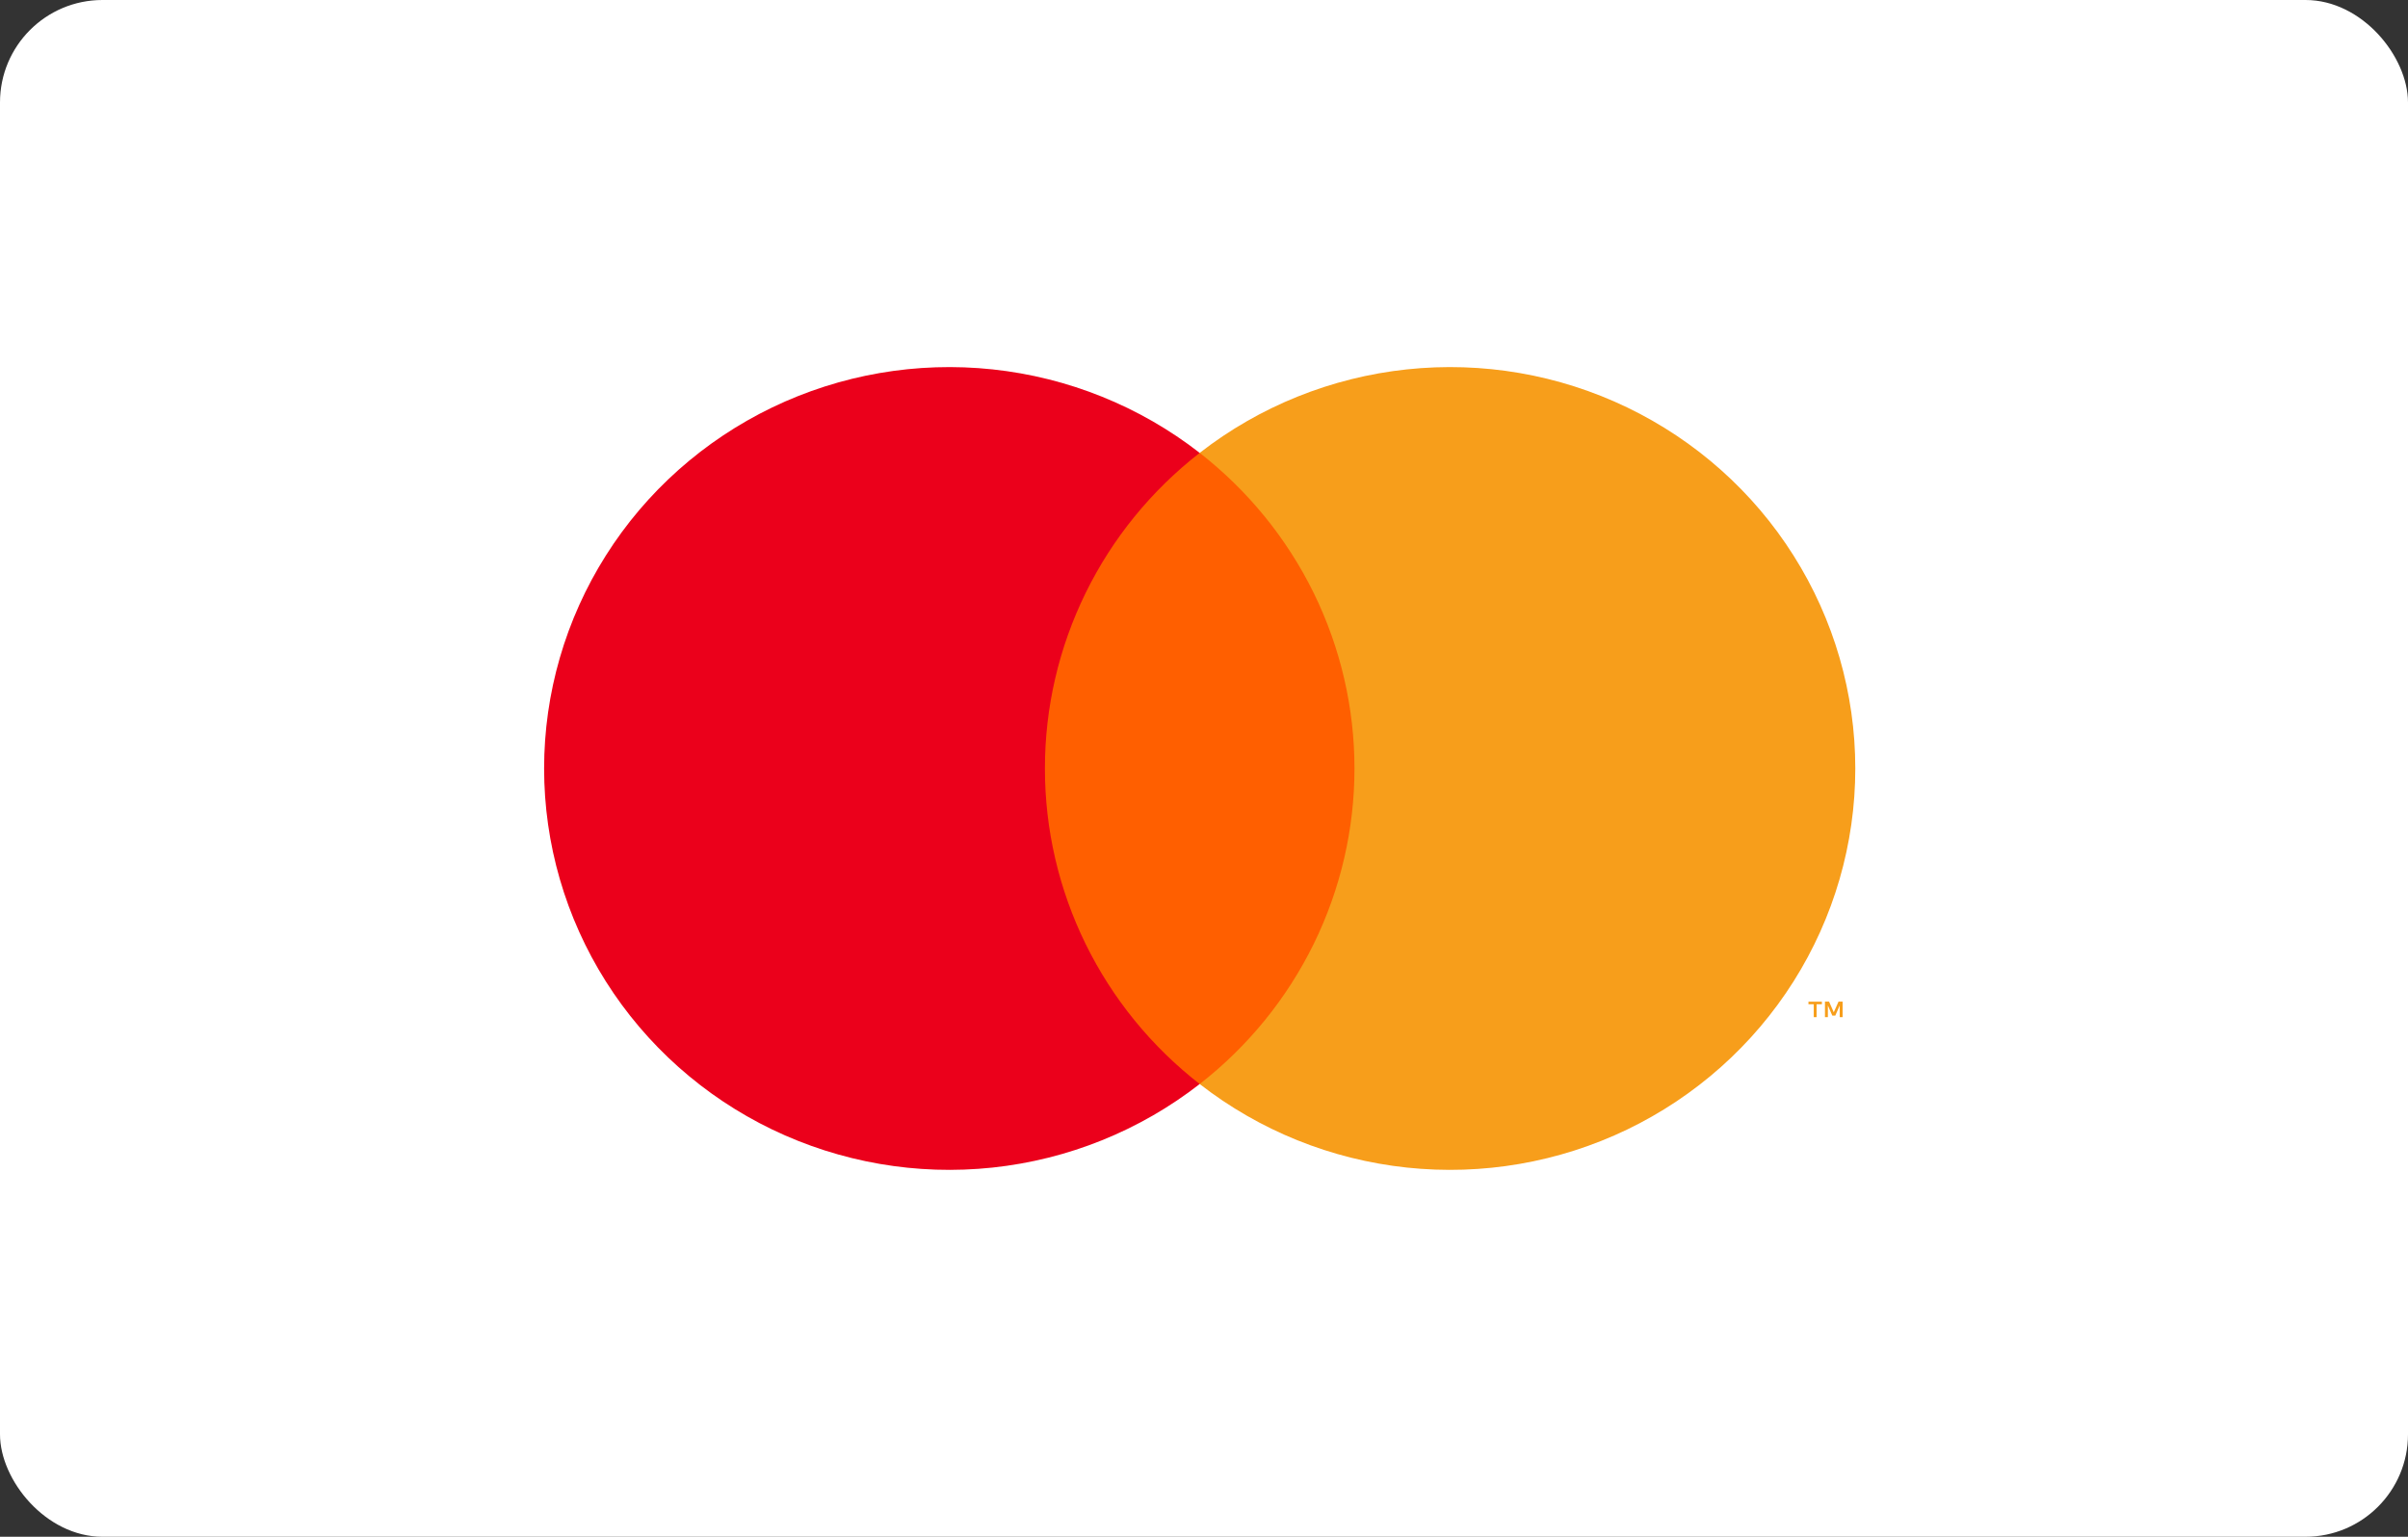
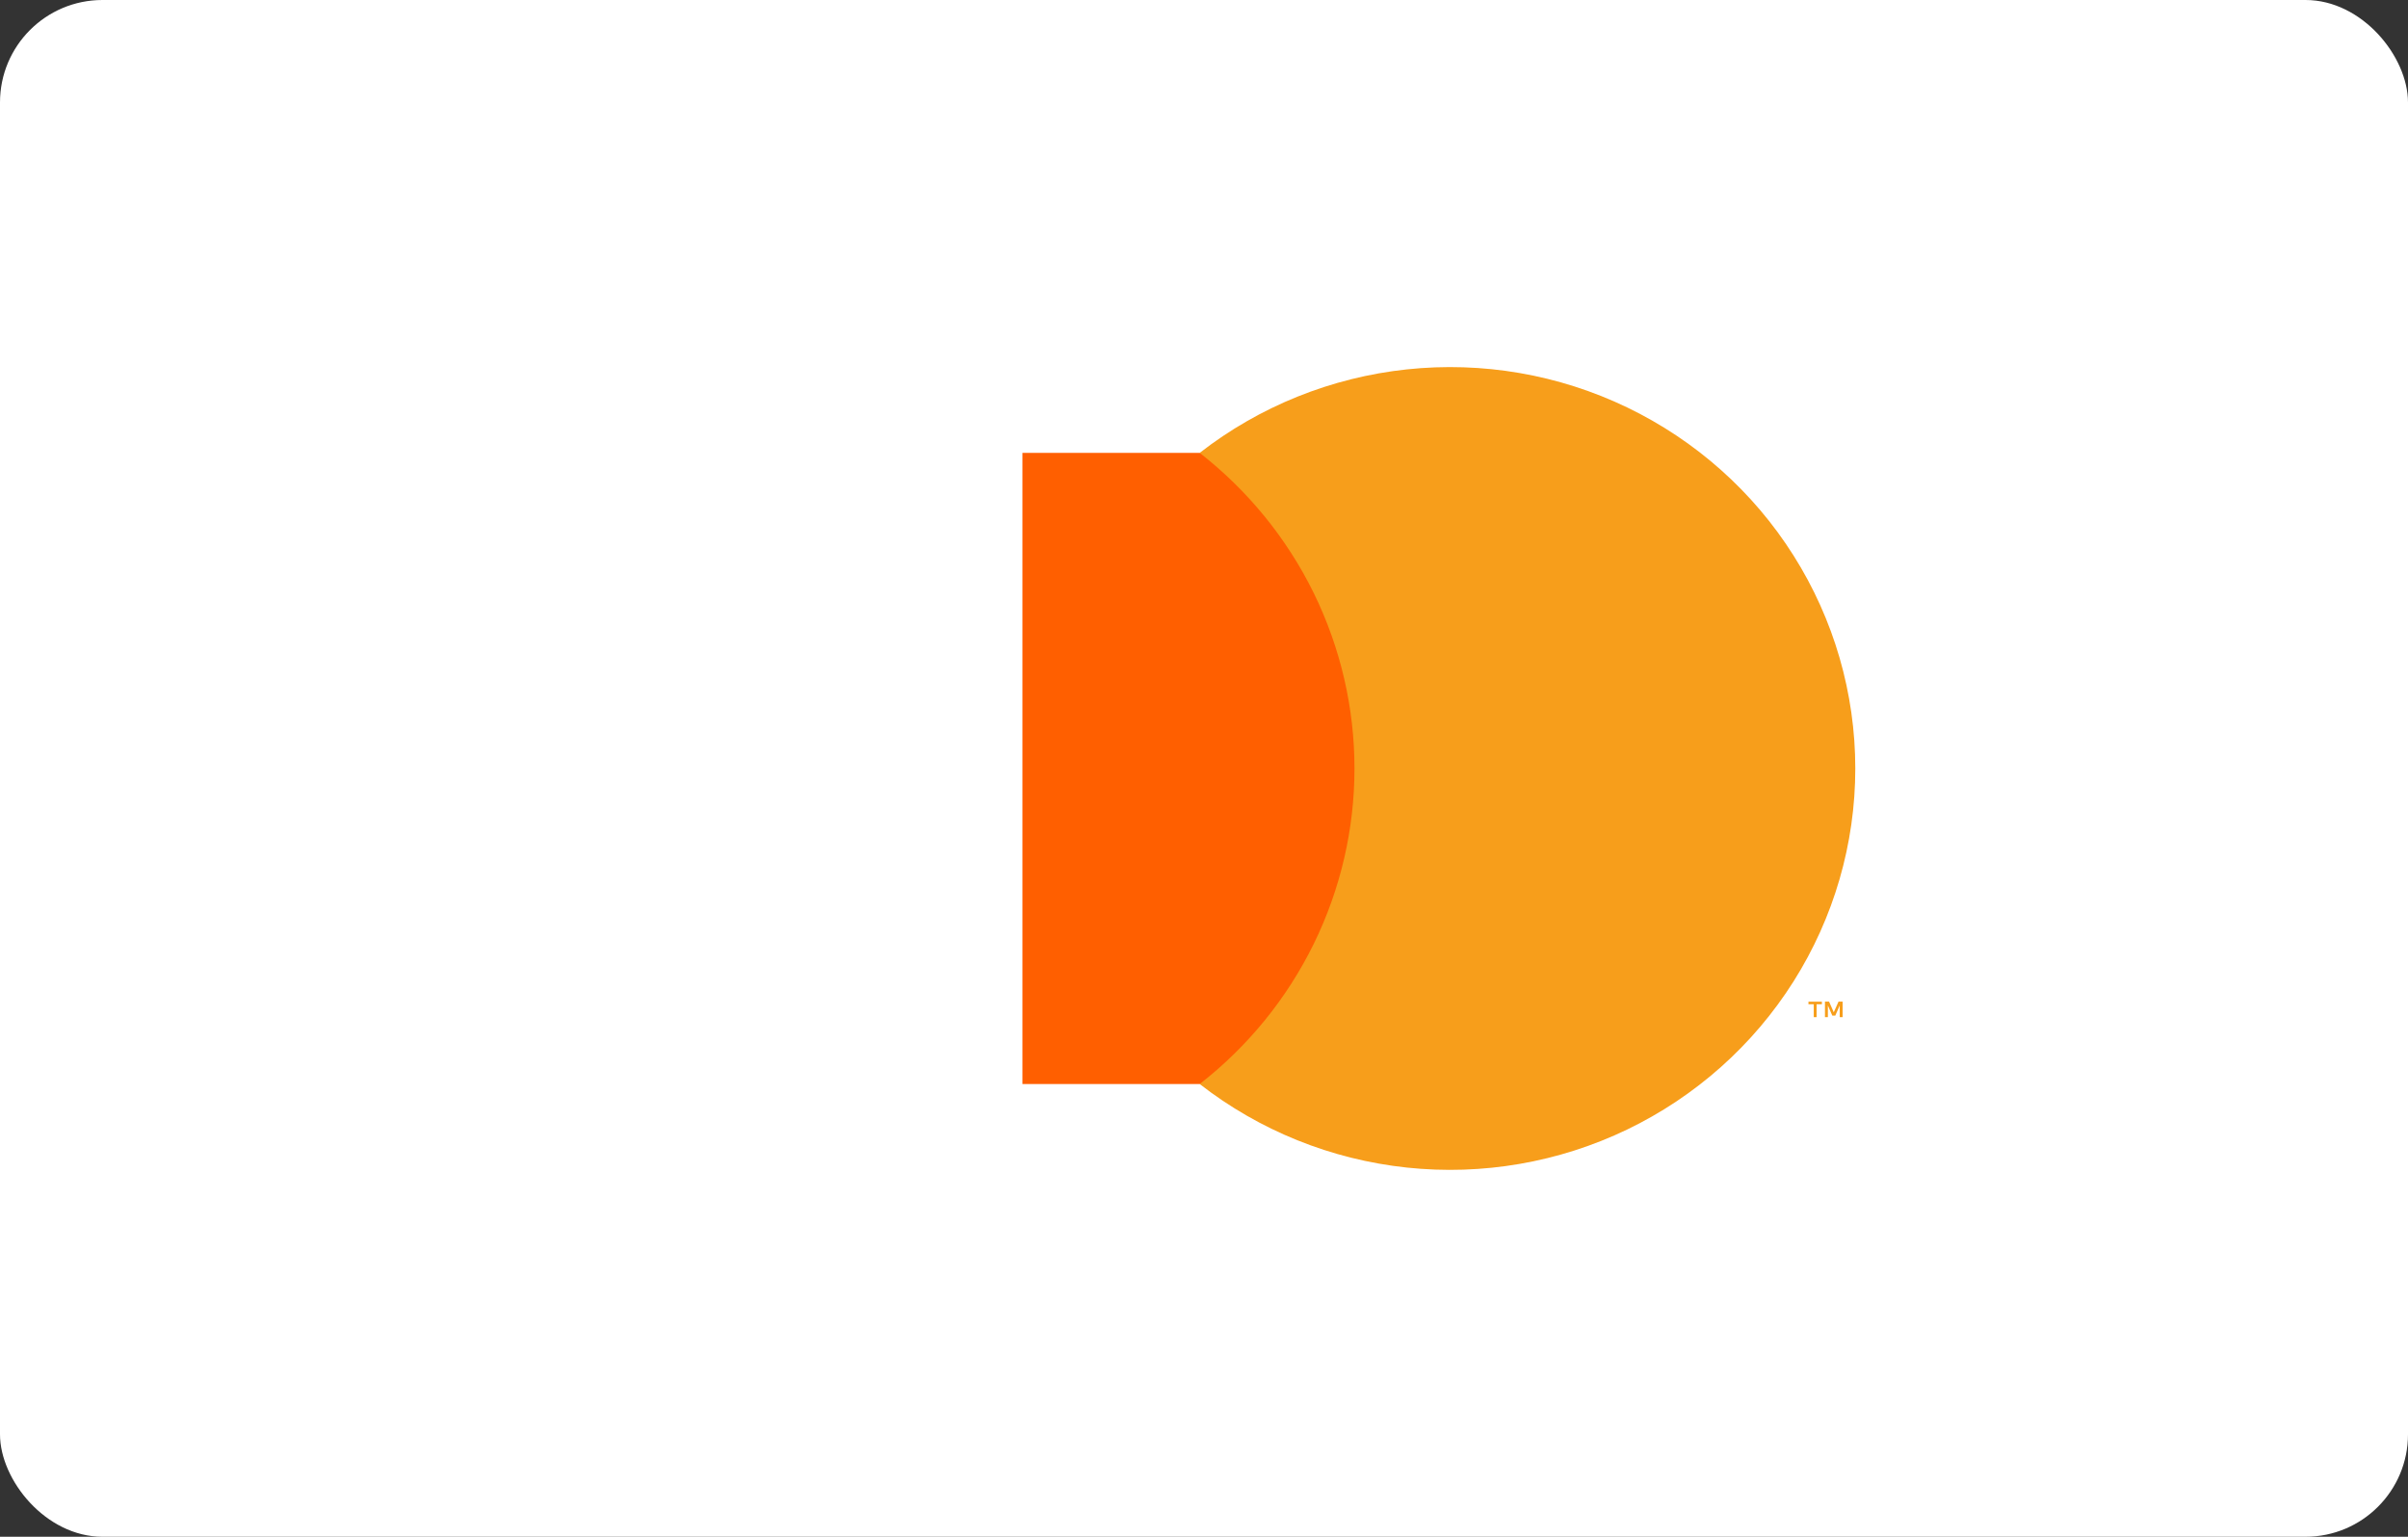
<svg xmlns="http://www.w3.org/2000/svg" width="47" height="30" viewBox="0 0 47 30" fill="none">
  <rect x="0" y="0" width="47" height="30" fill="#333333" stroke="none" />
  <rect width="47" height="30" rx="2" fill="white" />
  <path d="M26.876 8.841H19.956V21.162H26.876V8.841Z" fill="#FF5F00" />
-   <path d="M20.395 15.002C20.394 13.815 20.666 12.644 21.189 11.577C21.712 10.509 22.474 9.574 23.416 8.841C22.249 7.933 20.848 7.368 19.373 7.211C17.897 7.054 16.407 7.311 15.072 7.954C13.738 8.597 12.612 9.598 11.825 10.845C11.038 12.091 10.62 13.531 10.62 15.002C10.62 16.472 11.038 17.913 11.825 19.159C12.612 20.405 13.738 21.407 15.072 22.05C16.407 22.692 17.897 22.95 19.373 22.793C20.848 22.636 22.249 22.071 23.416 21.162C22.474 20.43 21.712 19.494 21.189 18.427C20.666 17.36 20.394 16.188 20.395 15.002Z" fill="#EB001B" />
  <path d="M36.212 15.002C36.212 16.472 35.794 17.913 35.007 19.159C34.22 20.405 33.094 21.407 31.76 22.05C30.425 22.692 28.935 22.95 27.459 22.793C25.984 22.636 24.583 22.071 23.416 21.162C24.357 20.429 25.118 19.494 25.642 18.426C26.165 17.359 26.437 16.188 26.437 15.002C26.437 13.815 26.165 12.645 25.642 11.577C25.118 10.51 24.357 9.575 23.416 8.841C24.583 7.933 25.984 7.368 27.459 7.211C28.935 7.054 30.425 7.311 31.76 7.954C33.094 8.597 34.22 9.598 35.007 10.845C35.794 12.091 36.212 13.532 36.212 15.002Z" fill="#F79E1B" />
  <path d="M35.457 19.857V19.605H35.56V19.554H35.298V19.605H35.401V19.857H35.457ZM35.965 19.857V19.553H35.885L35.792 19.762L35.7 19.553H35.62V19.857H35.677V19.628L35.763 19.826H35.822L35.908 19.628V19.857H35.965Z" fill="#F79E1B" />
</svg>